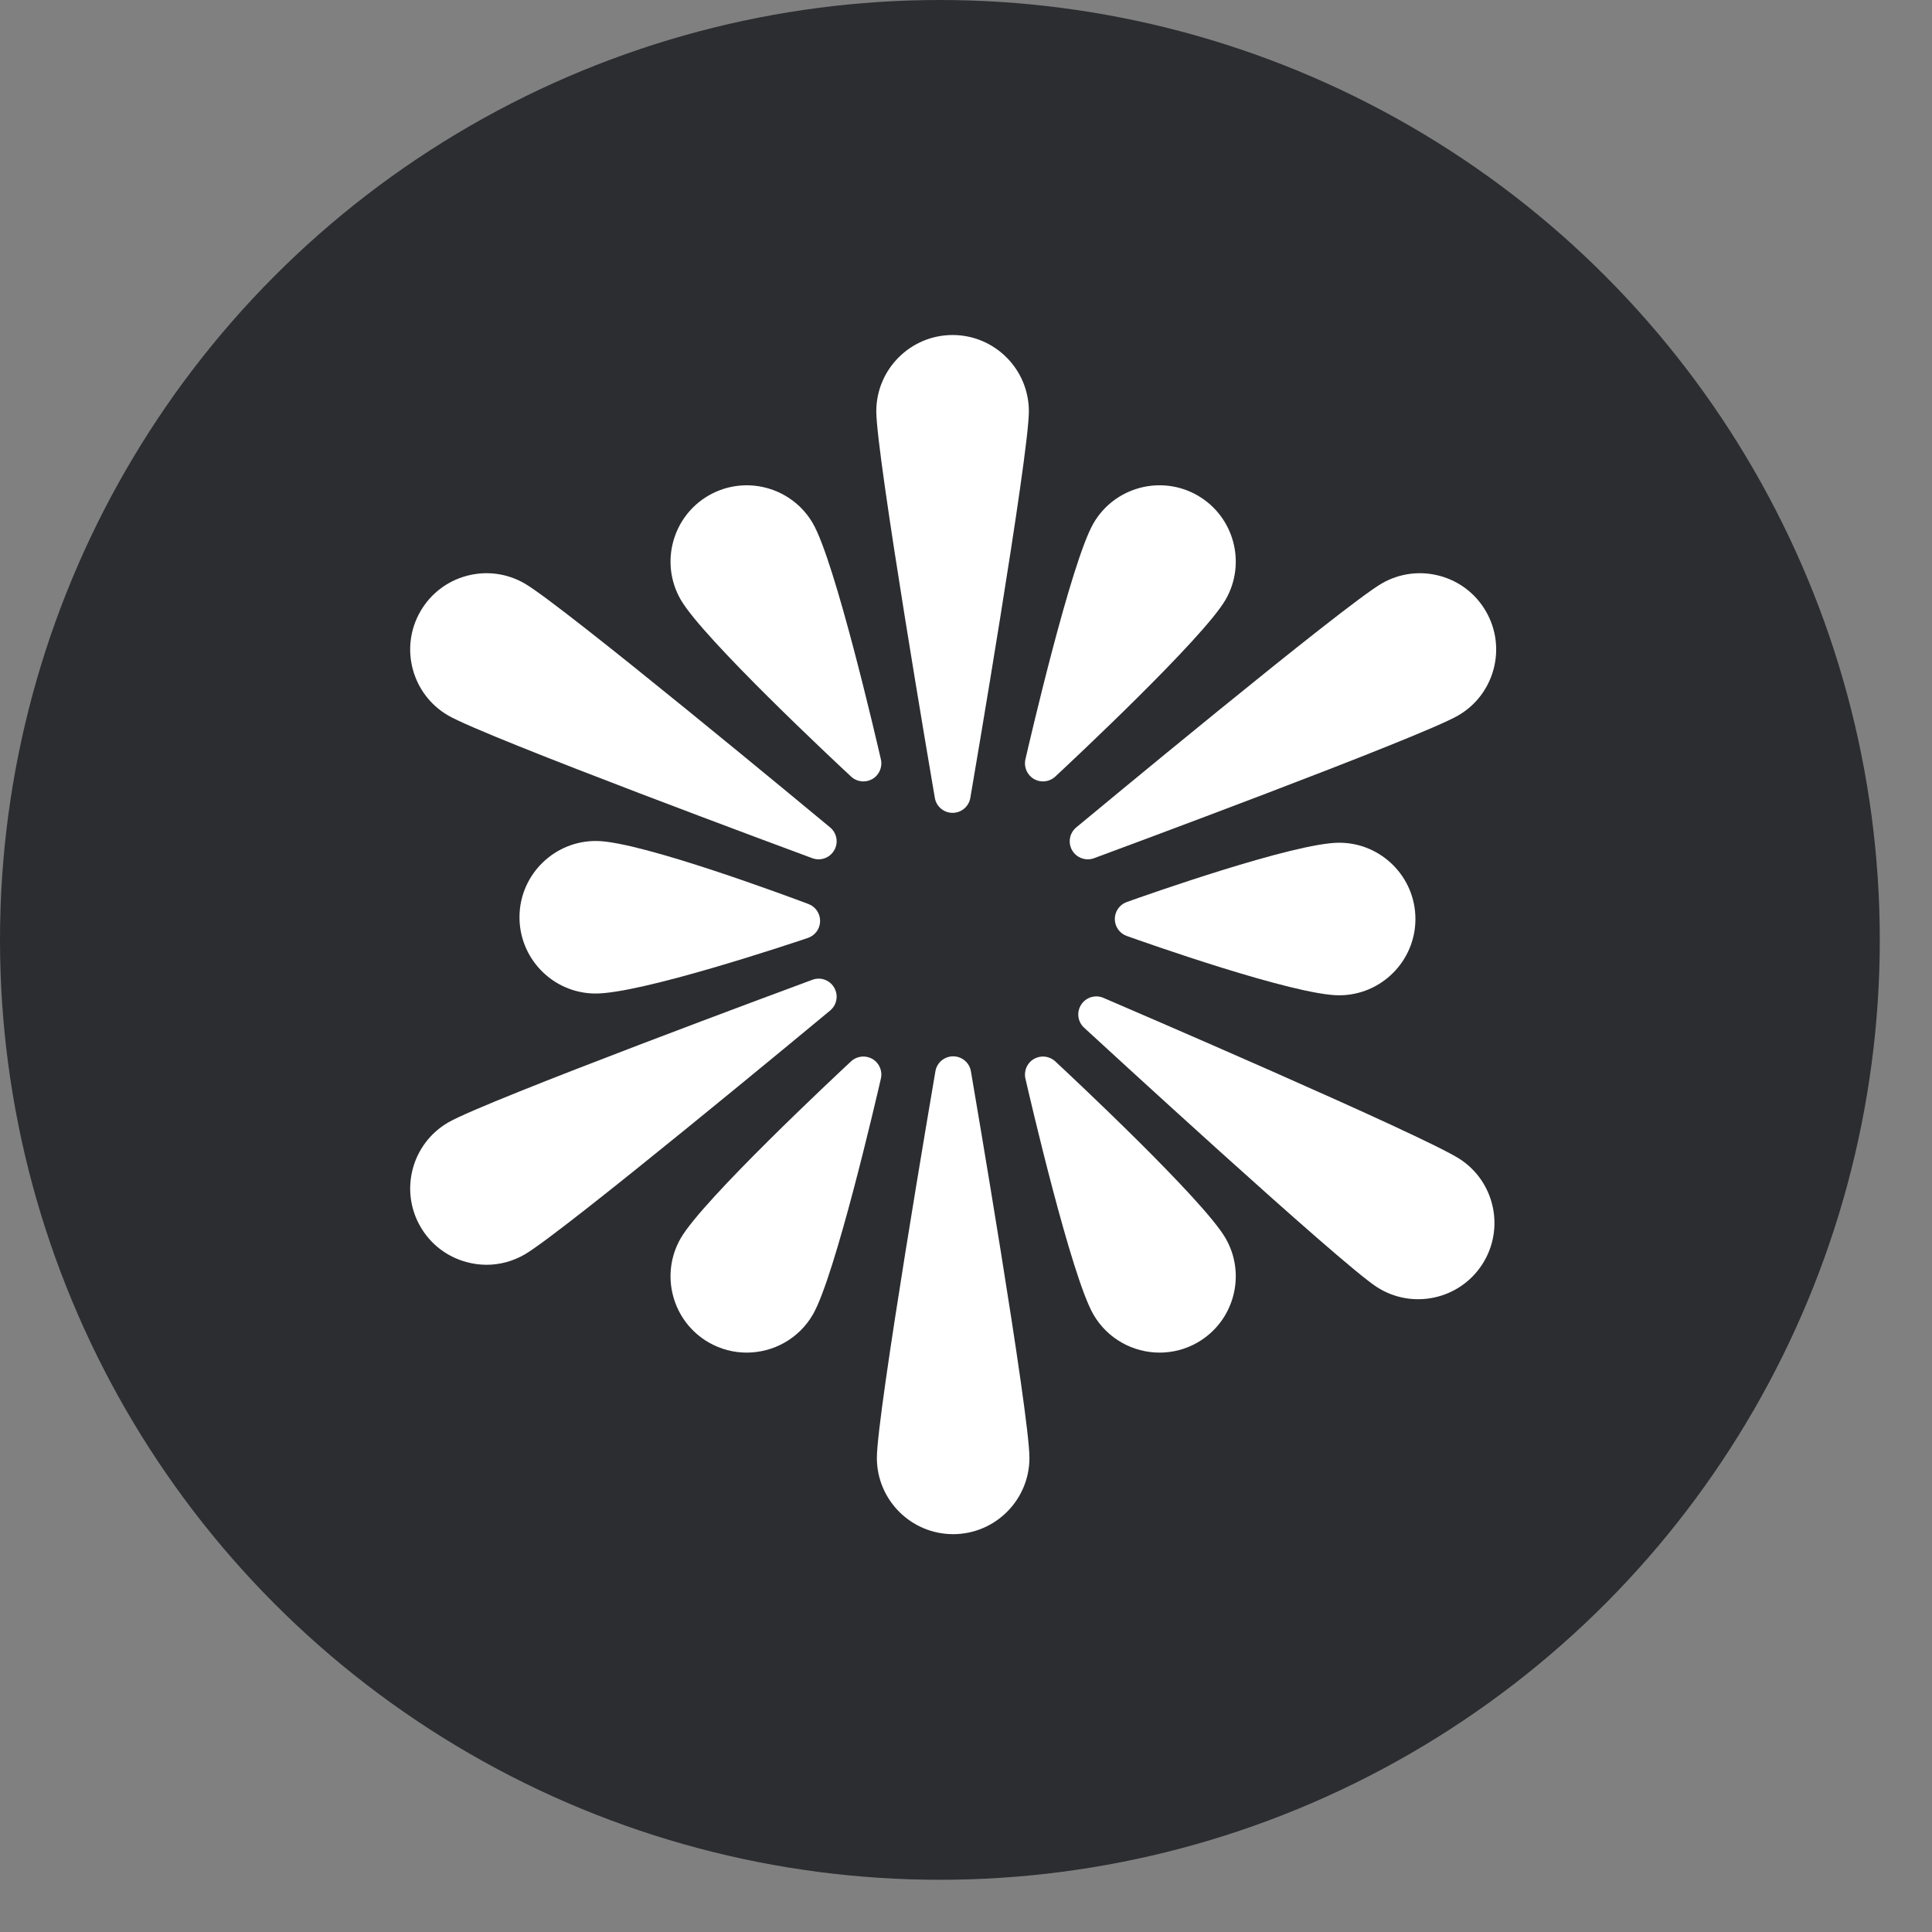
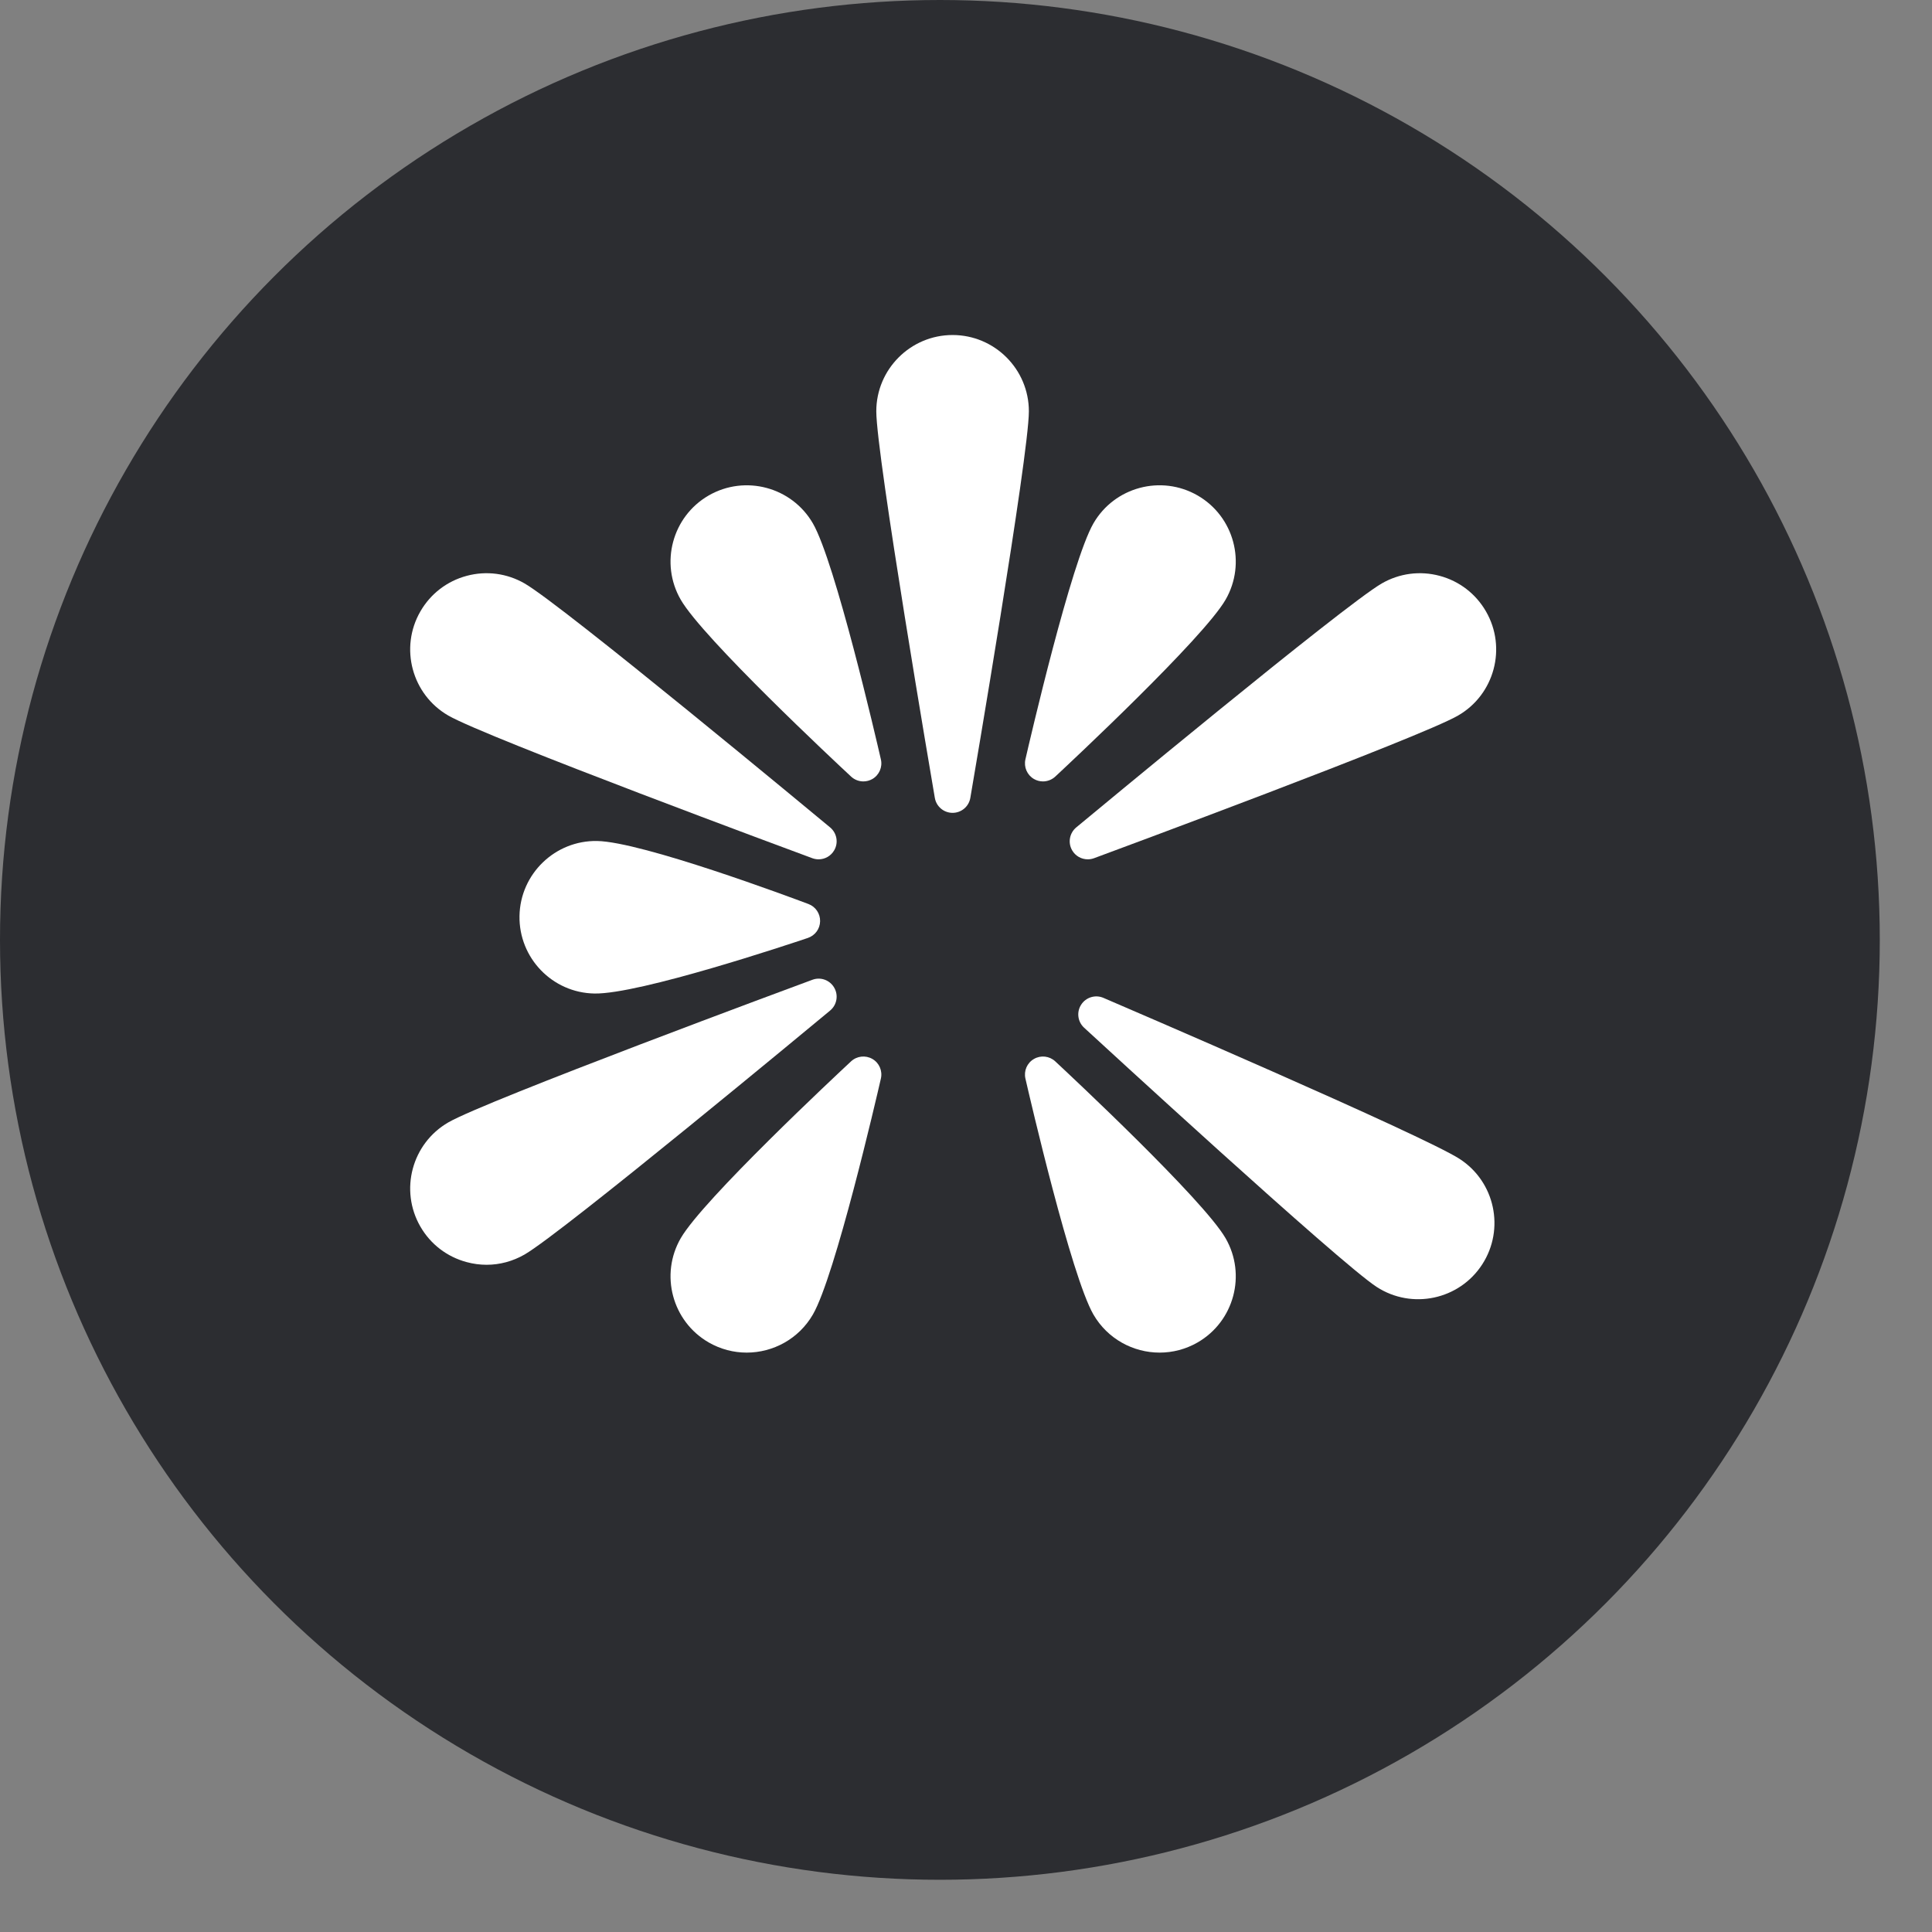
<svg xmlns="http://www.w3.org/2000/svg" width="36" height="36" viewBox="0 0 37 37" fill="none">
  <rect x="0" y="0" width="37" height="37" fill="#808080" stroke="none" />
  <circle cx="18" cy="18" r="18" fill="#2C2D31" />
  <path d="M13.037 11.485C13.464 12.225 16.01 14.604 16.299 14.872C16.364 14.933 16.449 14.965 16.534 14.965C16.593 14.965 16.653 14.95 16.707 14.919C16.838 14.843 16.904 14.69 16.87 14.543C16.782 14.158 15.995 10.764 15.568 10.024C15.165 9.327 14.27 9.087 13.572 9.489C12.874 9.892 12.634 10.787 13.037 11.485Z" fill="white" />
-   <path d="M21.579 17.275C21.441 17.324 21.35 17.454 21.35 17.6C21.35 17.745 21.441 17.876 21.579 17.925C21.904 18.041 24.785 19.061 25.646 19.061C26.452 19.061 27.107 18.405 27.107 17.6C27.107 16.794 26.452 16.139 25.646 16.139C24.785 16.139 21.904 17.158 21.579 17.275Z" fill="white" />
  <path d="M15.471 17.963C15.61 17.916 15.704 17.788 15.706 17.642C15.709 17.496 15.619 17.364 15.483 17.313C15.159 17.191 12.297 16.121 11.435 16.106C10.63 16.092 9.963 16.736 9.949 17.541C9.935 18.347 10.579 19.014 11.384 19.027C12.246 19.043 15.144 18.073 15.471 17.963Z" fill="white" />
  <path d="M15.568 25.174C15.995 24.435 16.782 21.041 16.87 20.656C16.904 20.508 16.838 20.355 16.707 20.28C16.575 20.204 16.41 20.223 16.299 20.326C16.01 20.595 13.464 22.974 13.037 23.713C12.634 24.411 12.874 25.306 13.572 25.709C13.802 25.841 14.052 25.904 14.3 25.904C14.805 25.904 15.297 25.642 15.568 25.174Z" fill="white" />
  <path d="M23.471 23.713C23.044 22.974 20.498 20.595 20.209 20.326C20.098 20.223 19.933 20.204 19.802 20.28C19.67 20.355 19.604 20.508 19.638 20.656C19.726 21.041 20.514 24.435 20.94 25.174C21.211 25.642 21.703 25.904 22.208 25.904C22.456 25.904 22.707 25.841 22.936 25.709C23.634 25.306 23.874 24.411 23.471 23.713Z" fill="white" />
  <path d="M19.802 14.919C19.855 14.95 19.915 14.965 19.974 14.965C20.059 14.965 20.144 14.933 20.209 14.873C20.498 14.604 23.044 12.225 23.471 11.485C23.874 10.787 23.634 9.892 22.936 9.489C22.238 9.087 21.343 9.326 20.94 10.024C20.514 10.764 19.726 14.158 19.638 14.542C19.604 14.69 19.67 14.843 19.802 14.919Z" fill="white" />
  <path d="M8.938 11.028C8.561 11.129 8.246 11.371 8.051 11.709C7.648 12.406 7.888 13.302 8.586 13.704C9.319 14.127 15.303 16.342 15.558 16.436C15.597 16.45 15.637 16.457 15.677 16.457C15.798 16.457 15.913 16.394 15.976 16.284C16.061 16.139 16.027 15.954 15.898 15.846C15.689 15.673 10.78 11.597 10.047 11.174C9.709 10.979 9.315 10.927 8.938 11.028Z" fill="white" />
  <path d="M15.976 18.915C15.892 18.769 15.716 18.705 15.558 18.764C15.303 18.858 9.319 21.072 8.586 21.495C7.888 21.898 7.648 22.793 8.051 23.491C8.246 23.829 8.561 24.07 8.938 24.171C9.064 24.205 9.192 24.222 9.318 24.222C9.572 24.222 9.821 24.155 10.047 24.025C10.779 23.602 15.689 19.526 15.898 19.353C16.027 19.245 16.061 19.061 15.976 18.915Z" fill="white" />
-   <path d="M18.254 20.23C18.086 20.23 17.942 20.351 17.914 20.516C17.868 20.784 16.793 27.074 16.793 27.92C16.793 28.726 17.448 29.381 18.254 29.381C19.059 29.381 19.715 28.726 19.715 27.92C19.715 27.074 18.64 20.784 18.594 20.516C18.566 20.351 18.422 20.23 18.254 20.23Z" fill="white" />
  <path d="M18.243 15.567C18.411 15.567 18.555 15.446 18.583 15.28C18.629 15.013 19.704 8.723 19.704 7.877C19.704 7.071 19.049 6.416 18.243 6.416C17.438 6.416 16.782 7.071 16.782 7.877C16.782 8.723 17.857 15.013 17.903 15.28C17.931 15.446 18.075 15.567 18.243 15.567Z" fill="white" />
  <path d="M20.706 19.24C20.614 19.381 20.638 19.567 20.761 19.681C20.961 19.865 25.655 24.187 26.366 24.647C27.042 25.085 27.948 24.892 28.386 24.215C28.824 23.539 28.631 22.633 27.954 22.195C27.244 21.735 21.381 19.217 21.131 19.11C20.977 19.044 20.797 19.099 20.706 19.24Z" fill="white" />
  <path d="M20.533 16.285C20.596 16.394 20.711 16.457 20.832 16.457C20.872 16.457 20.912 16.45 20.951 16.436C21.206 16.342 27.191 14.127 27.923 13.704C28.621 13.302 28.861 12.406 28.458 11.709C28.263 11.371 27.948 11.129 27.571 11.028C27.194 10.927 26.8 10.979 26.462 11.174C25.73 11.597 20.82 15.673 20.611 15.846C20.482 15.954 20.448 16.139 20.533 16.285Z" fill="white" />
</svg>